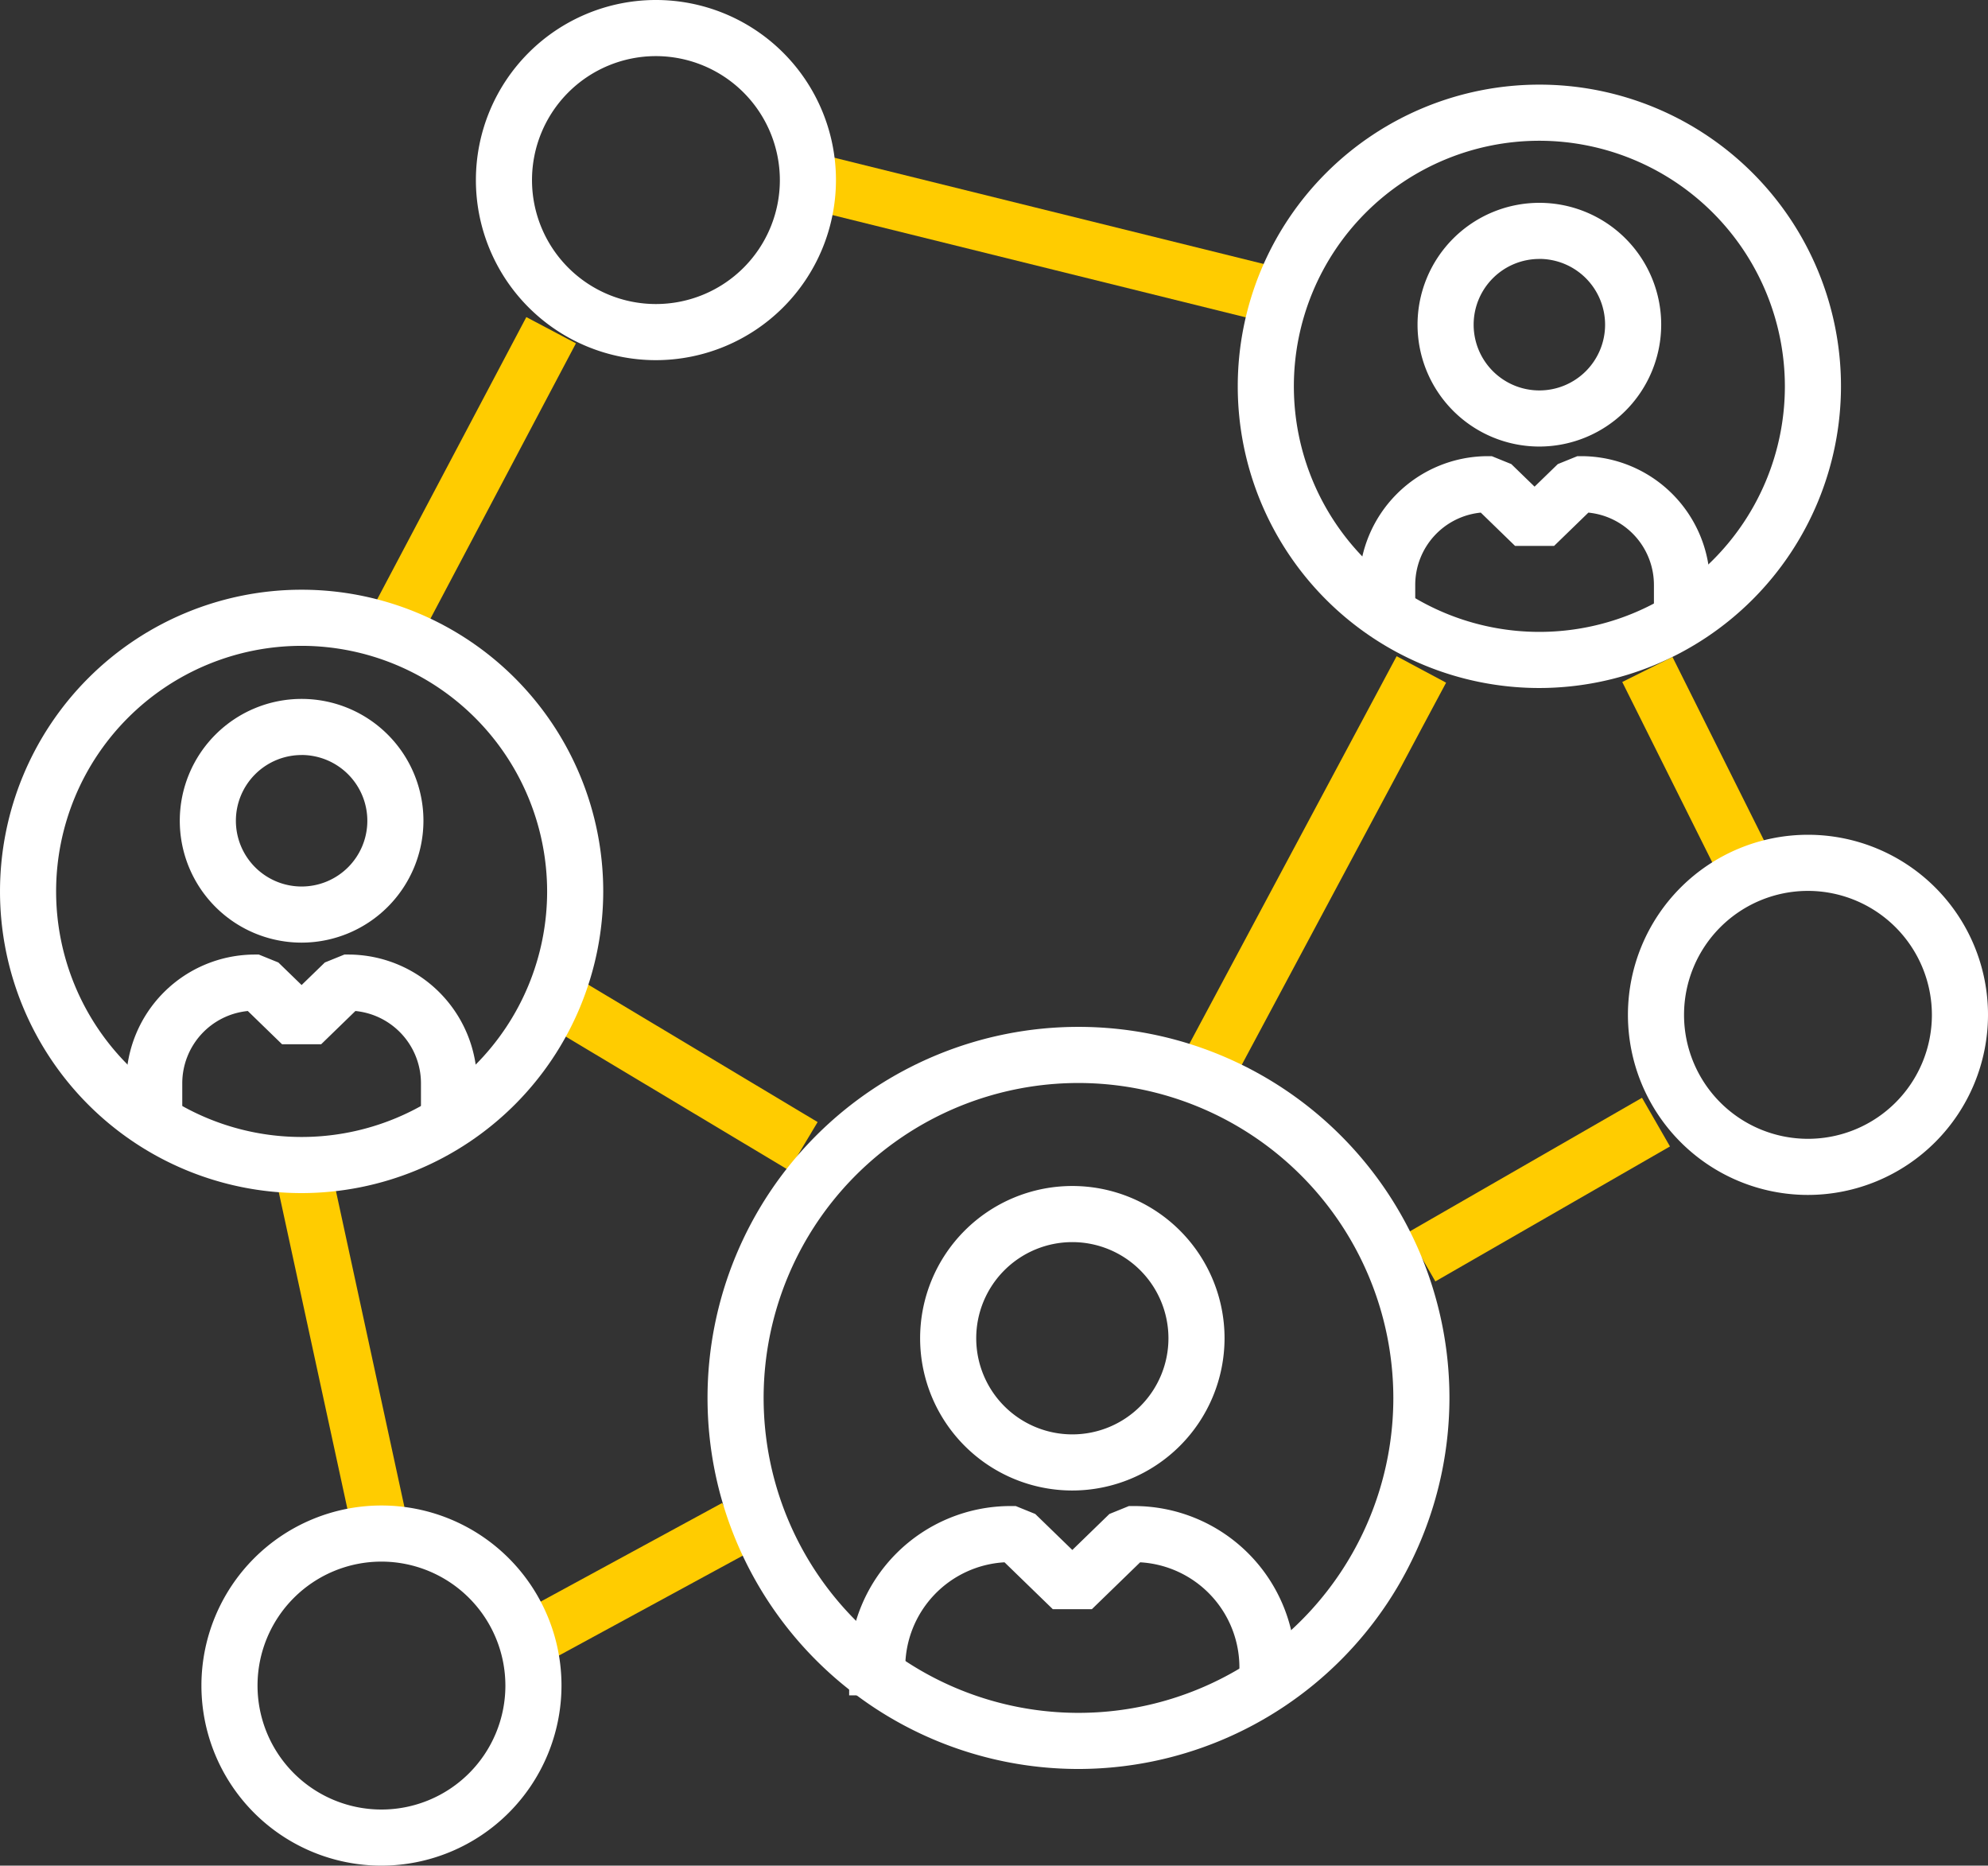
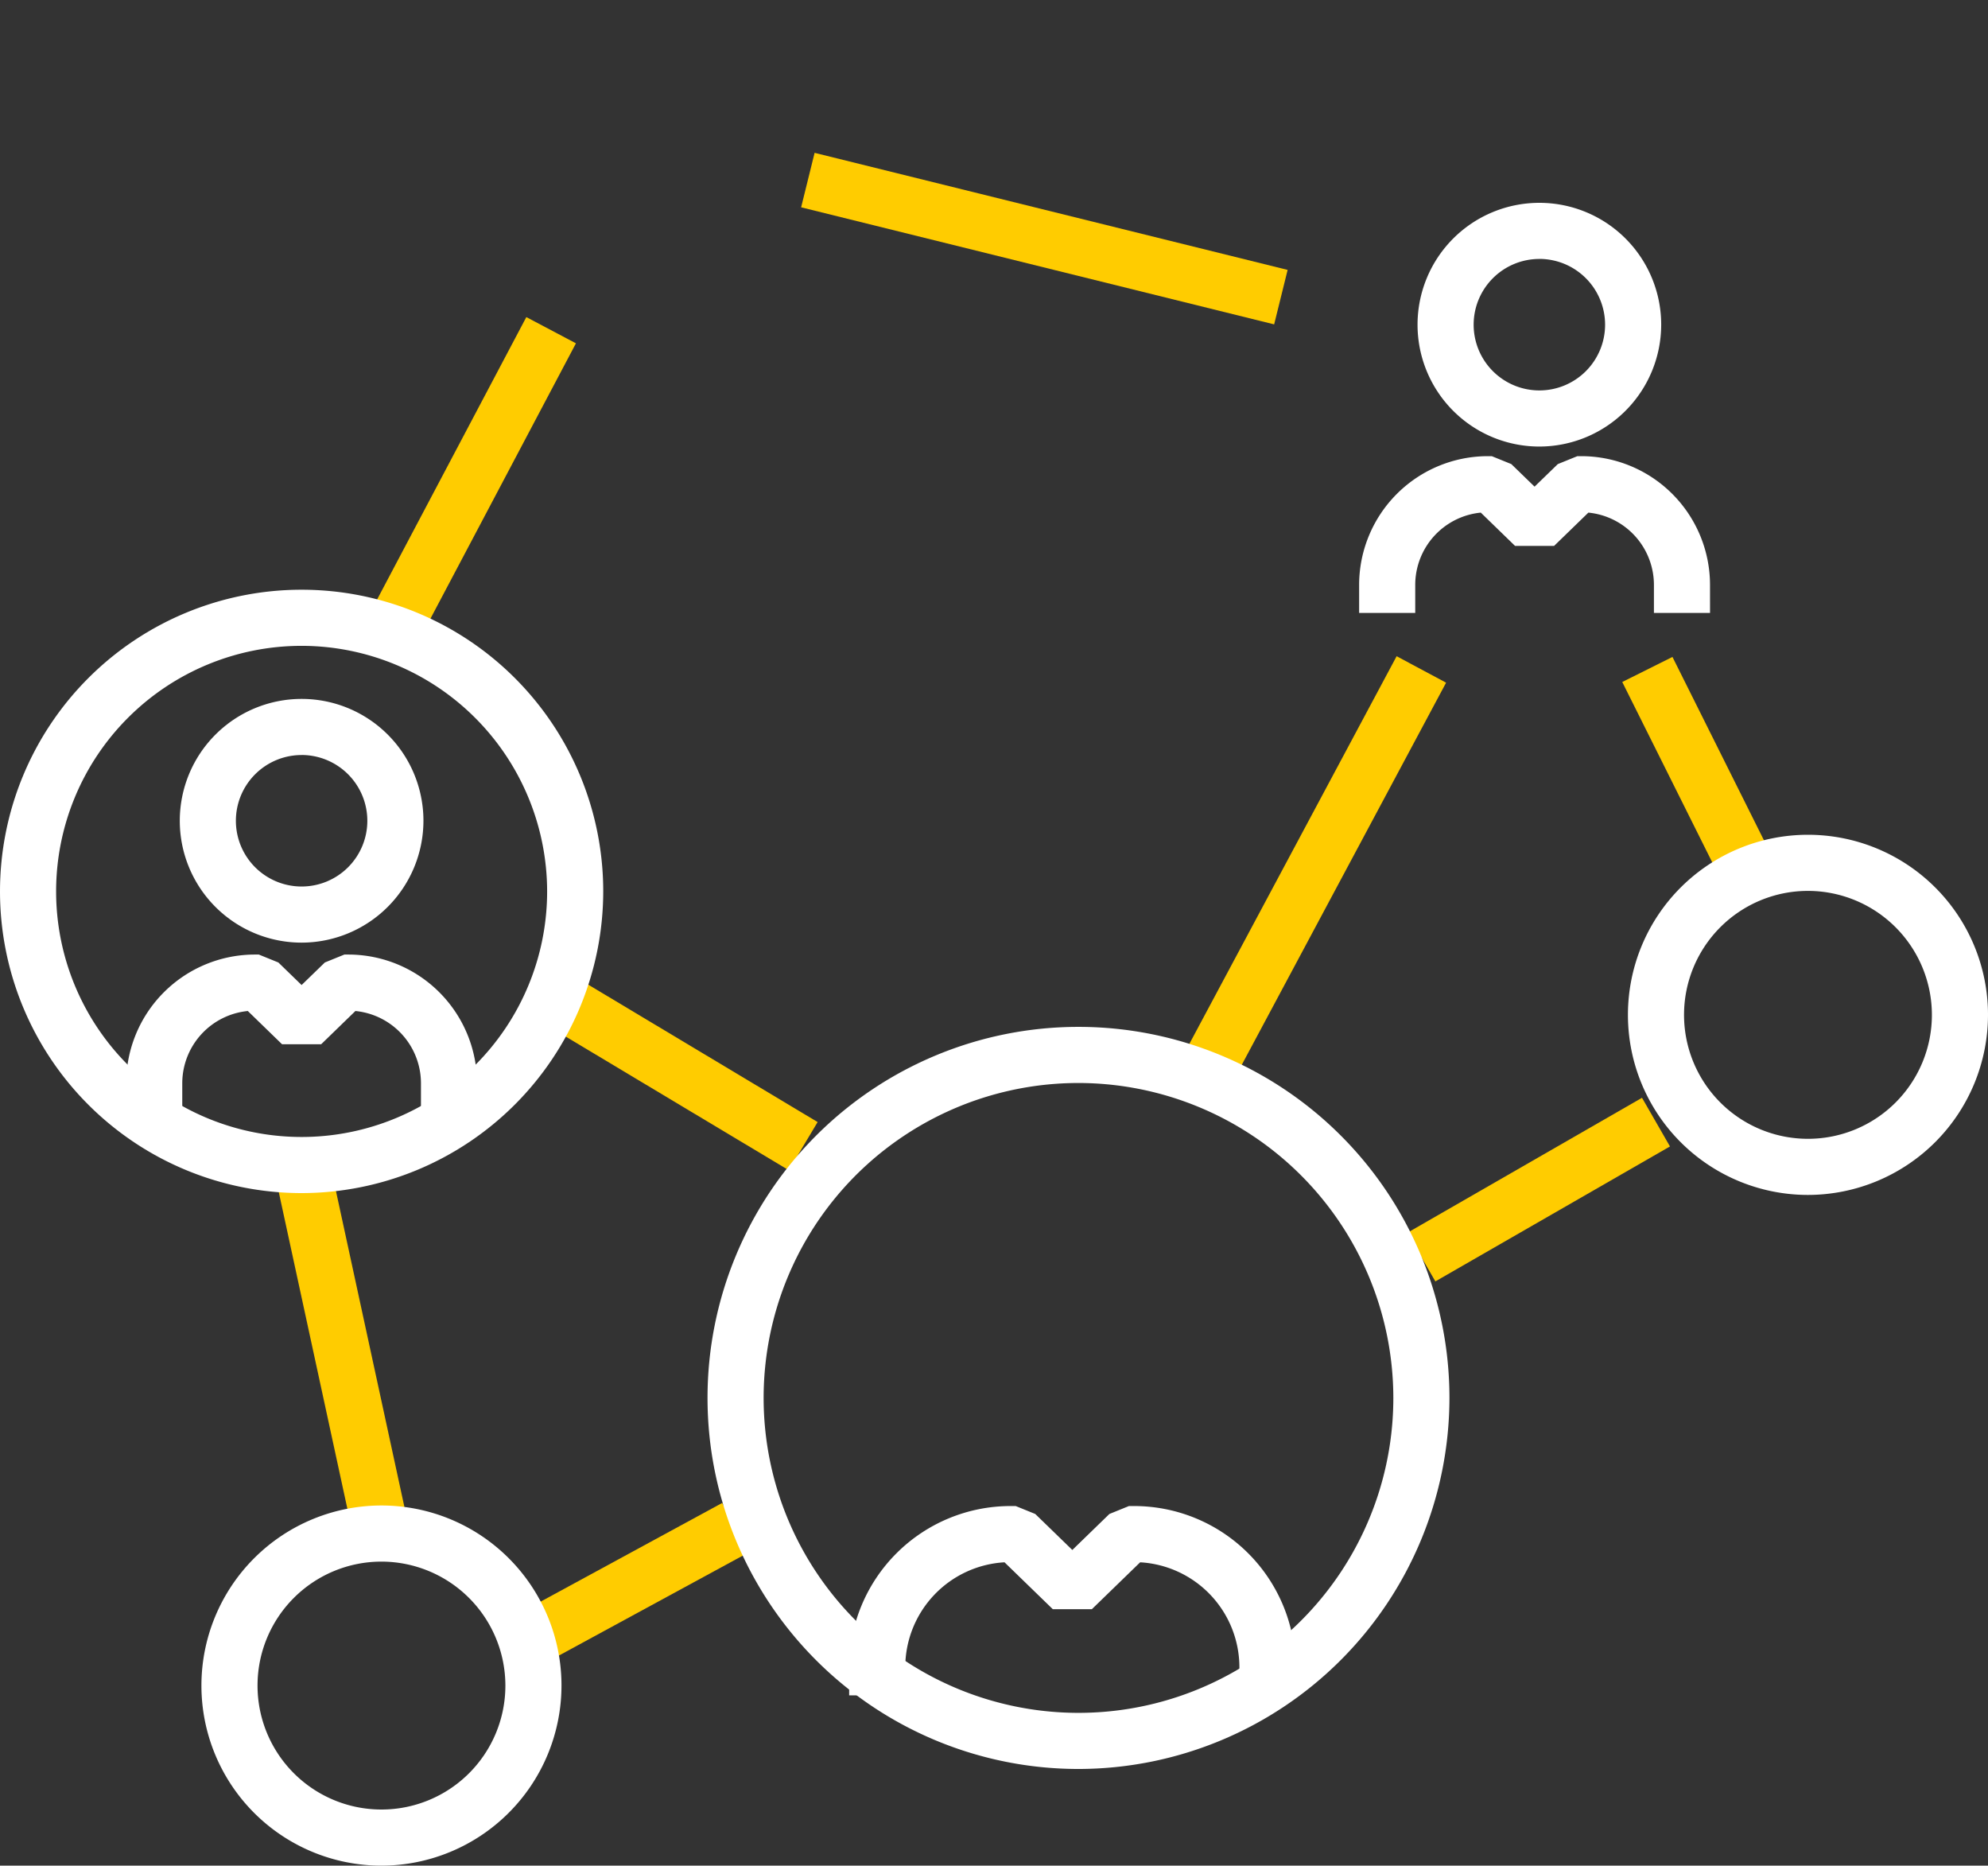
<svg xmlns="http://www.w3.org/2000/svg" viewBox="0 0 248.035 232.712">
  <rect x="0" y="0" width="248.035" height="232.712" fill="#333333" stroke="none" />
  <defs>
    <style>.cls-1{fill:#fc0;}.cls-2{fill:#fff;}</style>
  </defs>
  <g id="Layer_2" data-name="Layer 2">
    <g id="Layer_1-2" data-name="Layer 1">
      <rect class="cls-1" x="134.769" y="105.513" width="57.855" height="6.999" transform="translate(-9.632 201.952) rotate(-61.862)" />
      <rect class="cls-1" x="208.053" y="82.086" width="7.001" height="26.959" transform="translate(-20.41 104.533) rotate(-26.524)" />
      <rect class="cls-1" x="175.092" y="144.883" width="33.768" height="7" transform="translate(-48.418 115.471) rotate(-29.905)" />
      <rect class="cls-1" x="64.813" y="193.898" width="28.704" height="7" transform="translate(-84.637 61.745) rotate(-28.517)" />
      <rect class="cls-1" x="39.112" y="144.788" width="7.001" height="47.034" transform="translate(-34.681 12.844) rotate(-12.228)" />
      <rect class="cls-1" x="37.28" y="56.657" width="42.912" height="7.001" transform="translate(-21.896 83.975) rotate(-62.141)" />
      <rect class="cls-1" x="126.804" y="-0.635" width="7" height="60.797" transform="translate(70.115 149.104) rotate(-76.103)" />
-       <path class="cls-2" d="M133.791,185.918a18.991,18.991,0,1,1,18.991-18.991A19.013,19.013,0,0,1,133.791,185.918Zm0-30.982a11.991,11.991,0,1,0,11.991,11.991A12,12,0,0,0,133.791,154.936Z" />
      <path class="cls-2" d="M161.636,211.474h-7v-3.5a13.132,13.132,0,0,0-12.383-13.1l-6.024,5.848h-4.875l-6.025-5.848a13.133,13.133,0,0,0-12.383,13.1v3.5h-7v-3.5a20.14,20.14,0,0,1,20.116-20.117h.666l2.437.989,4.626,4.49,4.626-4.49,2.437-.989h.666a20.14,20.14,0,0,1,20.116,20.117Z" />
      <path class="cls-2" d="M37.631,117.579a15.2,15.2,0,1,1,15.2-15.2A15.219,15.219,0,0,1,37.631,117.579Zm0-23.4a8.2,8.2,0,1,0,8.2,8.2A8.211,8.211,0,0,0,37.631,94.174Z" />
      <path class="cls-2" d="M192.061,55.7a15.2,15.2,0,1,1,15.2-15.2A15.219,15.219,0,0,1,192.061,55.7Zm0-23.4a8.2,8.2,0,1,0,8.2,8.2A8.212,8.212,0,0,0,192.061,32.294Z" />
      <path class="cls-2" d="M59.522,138.619h-7v-3.5a9.065,9.065,0,0,0-8.179-9.011l-4.275,4.15H35.193l-4.274-4.15a9.067,9.067,0,0,0-8.179,9.011v3.5h-7v-3.5a16.071,16.071,0,0,1,16.053-16.053h.5l2.437.989,2.9,2.813,2.9-2.813,2.438-.989h.5a16.071,16.071,0,0,1,16.052,16.053Z" />
      <rect class="cls-1" x="82.189" y="117.335" width="7.001" height="33.861" transform="translate(-73.526 138.789) rotate(-59.081)" />
      <path class="cls-2" d="M134.558,220.653a46.283,46.283,0,1,1,46.283-46.283A46.335,46.335,0,0,1,134.558,220.653Zm0-85.565a39.283,39.283,0,1,0,39.283,39.282A39.327,39.327,0,0,0,134.558,135.088Z" />
      <path class="cls-2" d="M37.631,148.821A37.631,37.631,0,1,1,75.263,111.19,37.673,37.673,0,0,1,37.631,148.821Zm0-68.262A30.631,30.631,0,1,0,68.263,111.19,30.666,30.666,0,0,0,37.631,80.559Z" />
-       <path class="cls-2" d="M192.061,85.819a37.631,37.631,0,1,1,37.631-37.631A37.673,37.673,0,0,1,192.061,85.819Zm0-68.262a30.631,30.631,0,1,0,30.631,30.631A30.666,30.666,0,0,0,192.061,17.557Z" />
      <path class="cls-2" d="M47.593,232.712A22.462,22.462,0,1,1,70.055,210.25,22.487,22.487,0,0,1,47.593,232.712Zm0-37.924A15.462,15.462,0,1,0,63.055,210.25,15.48,15.48,0,0,0,47.593,194.788Z" />
-       <path class="cls-2" d="M81.833,44.924A22.462,22.462,0,1,1,104.3,22.462,22.487,22.487,0,0,1,81.833,44.924ZM81.833,7A15.462,15.462,0,1,0,97.3,22.462,15.481,15.481,0,0,0,81.833,7Z" />
      <path class="cls-2" d="M225.573,149.05a22.462,22.462,0,1,1,22.462-22.462A22.488,22.488,0,0,1,225.573,149.05Zm0-37.924a15.462,15.462,0,1,0,15.462,15.462A15.48,15.48,0,0,0,225.573,111.126Z" />
      <path class="cls-2" d="M213.354,76.452h-7v-3.5a9.066,9.066,0,0,0-8.178-9.011l-4.275,4.15h-4.875l-4.274-4.15a9.066,9.066,0,0,0-8.179,9.011v3.5h-7v-3.5A16.071,16.071,0,0,1,185.625,56.9h.5l2.437.989,2.9,2.813,2.9-2.813L196.8,56.9h.5a16.071,16.071,0,0,1,16.052,16.053Z" />
    </g>
  </g>
</svg>